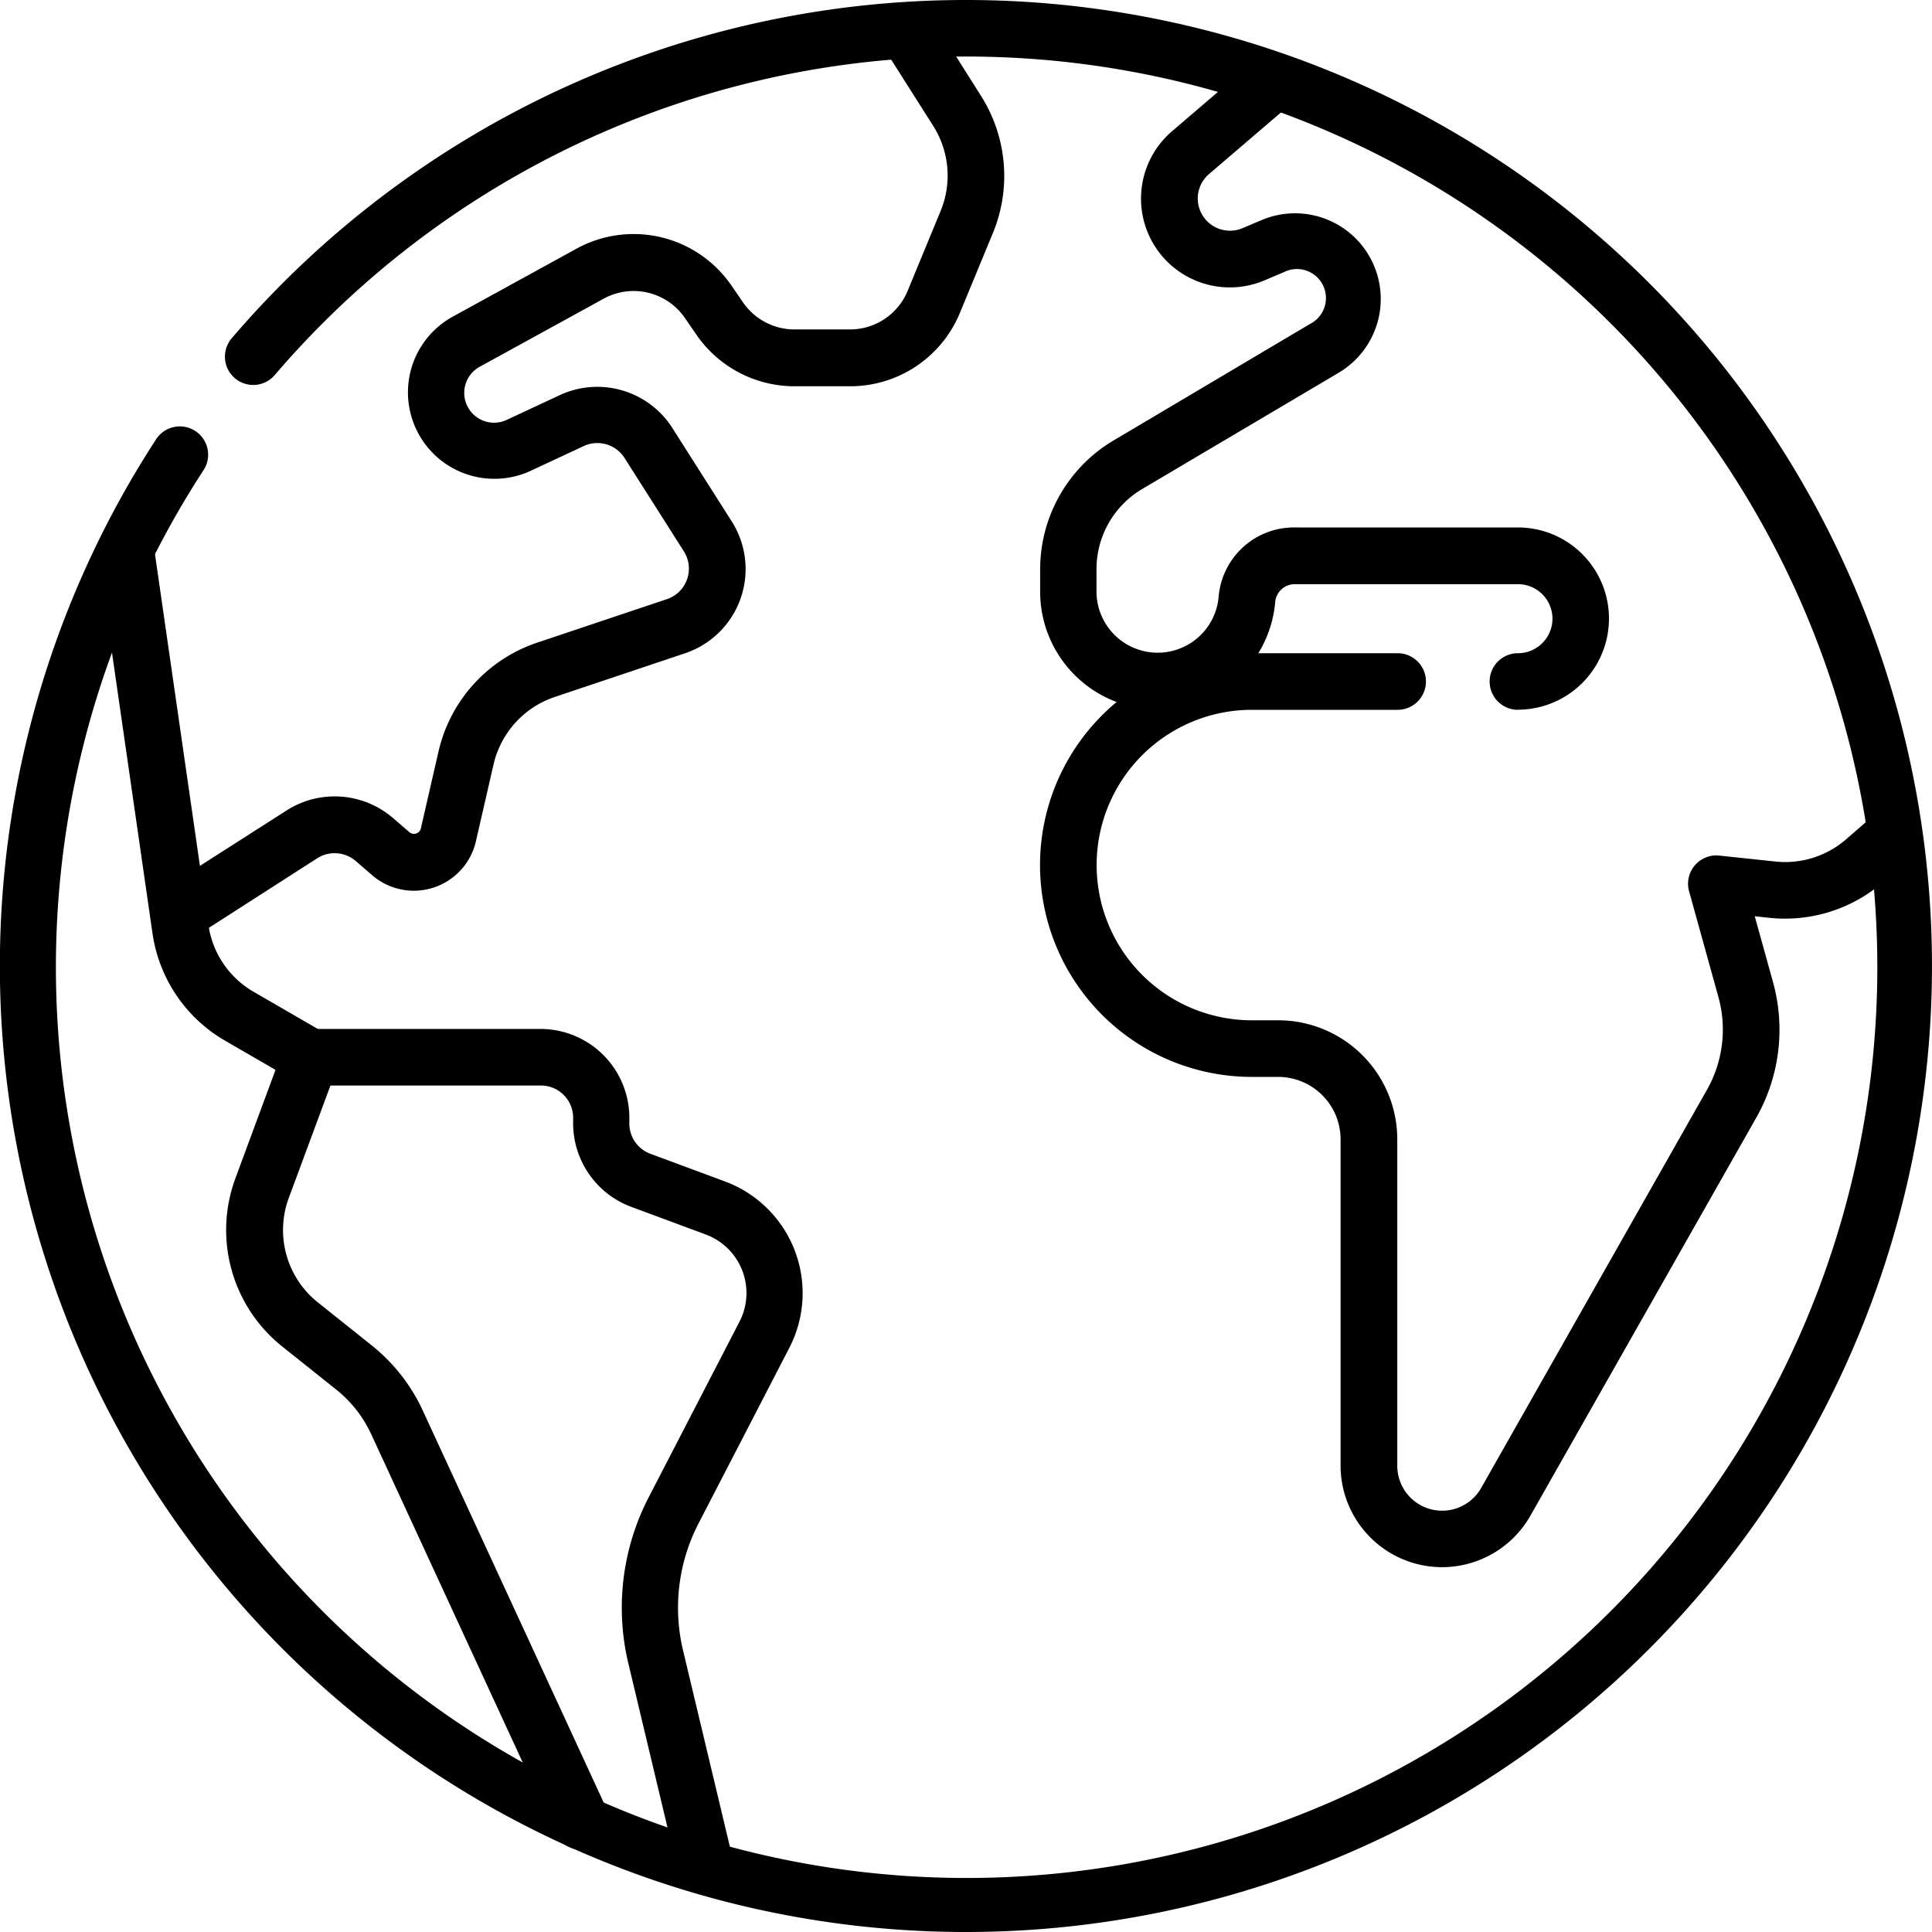
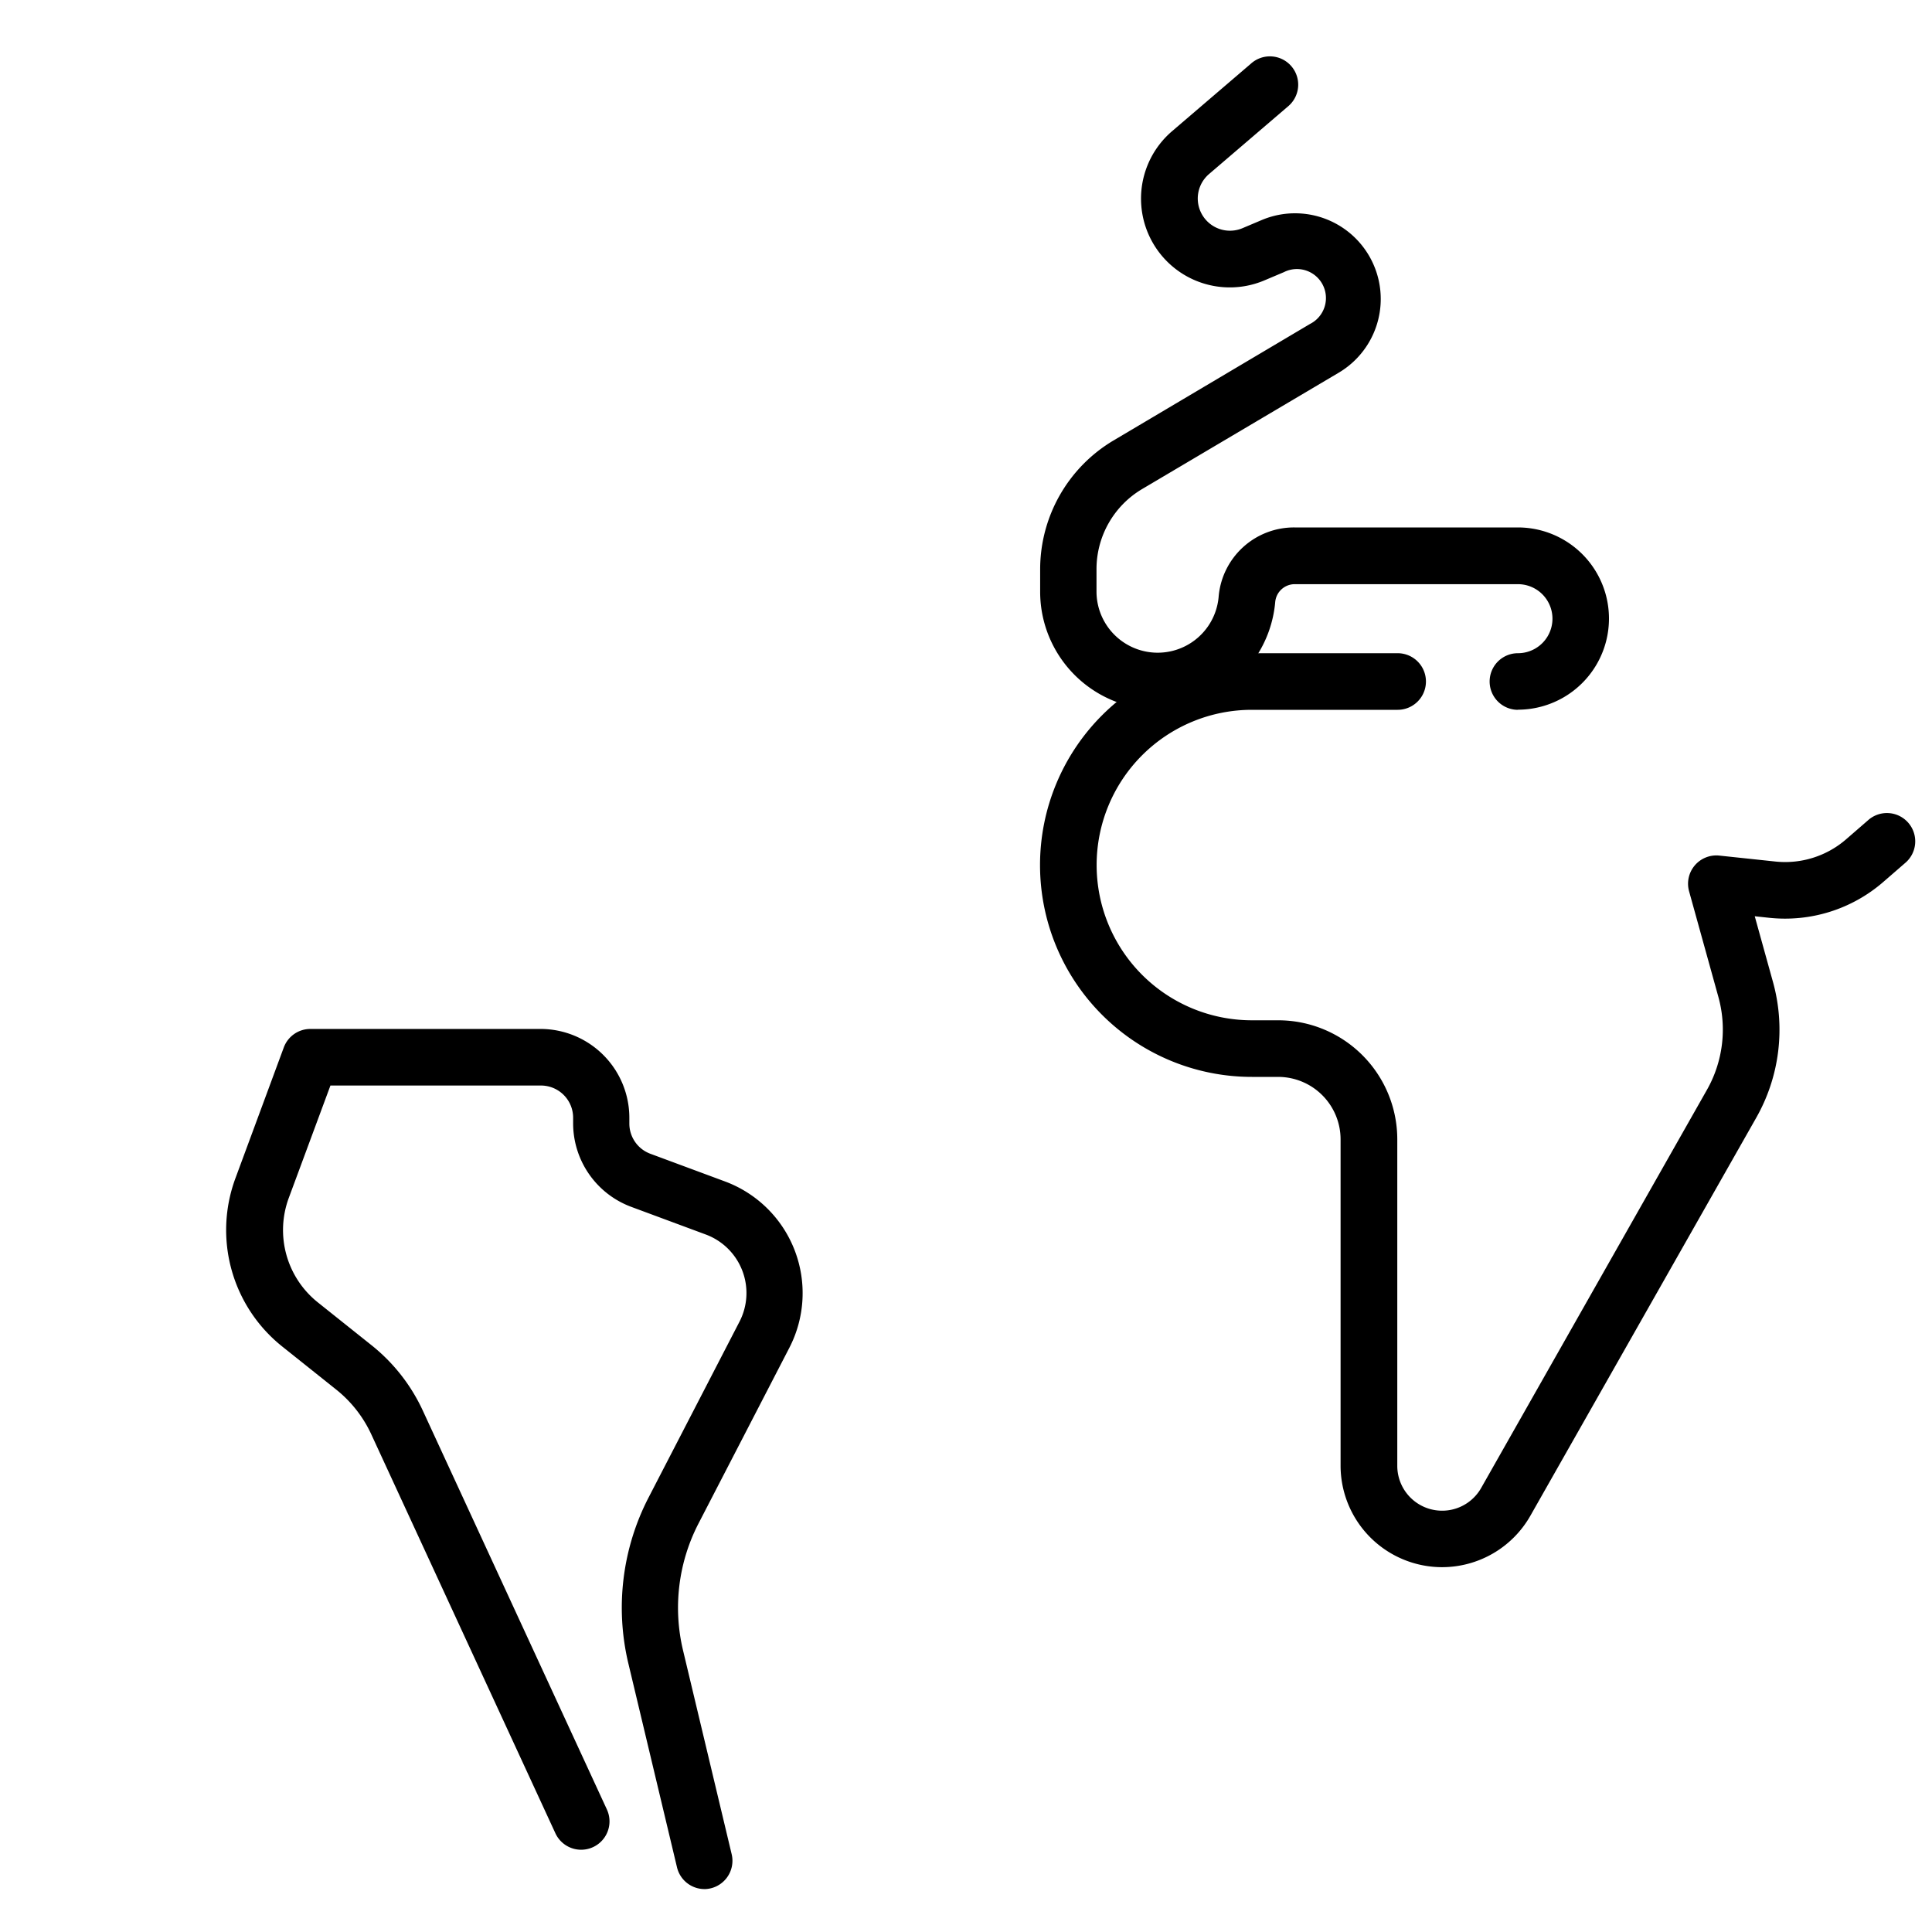
<svg xmlns="http://www.w3.org/2000/svg" id="earth_1_" data-name="earth (1)" width="60" height="60" viewBox="0 0 60 60">
-   <path id="路径_26" data-name="路径 26" d="M30,60A30,30,0,0,1,4.839,13.656a.879.879,0,1,1,1.473.959A28.283,28.283,0,1,0,8.52,11.662.879.879,0,0,1,7.184,10.52,30,30,0,1,1,30,60Z" />
  <path id="路径_27" data-name="路径 27" d="M74.852,299.39a.879.879,0,0,1-.854-.675l-1.511-6.333a7.457,7.457,0,0,1,.629-5.154l2.822-5.458a1.939,1.939,0,0,0-1.048-2.709l-2.318-.86a2.769,2.769,0,0,1-1.8-2.585v-.181a1,1,0,0,0-1-1H63.235l-1.291,3.484a2.874,2.874,0,0,0,.9,3.251l1.673,1.335a5.6,5.6,0,0,1,1.585,2.022l5.719,12.392a.879.879,0,0,1-1.6.737l-5.719-12.392a3.836,3.836,0,0,0-1.086-1.385l-1.673-1.335a4.628,4.628,0,0,1-1.456-5.236l1.5-4.057a.879.879,0,0,1,.824-.573h7.149a2.761,2.761,0,0,1,2.758,2.758v.181a1,1,0,0,0,.652.937l2.318.86a3.7,3.7,0,0,1,2,5.164l-2.822,5.458a5.7,5.7,0,0,0-.481,3.939l1.511,6.333a.88.88,0,0,1-.856,1.083Z" transform="translate(-52.973 -240.723)" />
-   <path id="路径_28" data-name="路径 28" d="M32.59,156.764a.875.875,0,0,1-.439-.118l-2.205-1.276a4.61,4.61,0,0,1-2.267-3.352L26,140.381a.879.879,0,0,1,1.74-.251l1.678,11.637a2.863,2.863,0,0,0,1.408,2.081l2.205,1.276a.879.879,0,0,1-.441,1.64Z" transform="translate(-22.945 -123.044)" />
-   <path id="路径_29" data-name="路径 29" d="M42.1,30.369a.879.879,0,0,1-.476-1.619L45.3,26.4a2.774,2.774,0,0,1,3.291.232l.515.444a.22.22,0,0,0,.359-.118l.549-2.393A4.666,4.666,0,0,1,53.053,21.2l4.053-1.359a1,1,0,0,0,.526-1.485l-1.843-2.9a1,1,0,0,0-1.266-.369l-1.632.761a2.684,2.684,0,0,1-2.426-4.786l3.824-2.1a3.686,3.686,0,0,1,4.825,1.146l.356.517a1.939,1.939,0,0,0,1.6.84H62.79a1.933,1.933,0,0,0,1.792-1.2l1.024-2.479a2.883,2.883,0,0,0-.227-2.637L63.855,2.747a.879.879,0,0,1,1.486-.939l1.524,2.411a4.643,4.643,0,0,1,.366,4.248l-1.024,2.479A3.686,3.686,0,0,1,62.79,13.23H61.069a3.7,3.7,0,0,1-3.046-1.6l-.356-.517a1.933,1.933,0,0,0-2.531-.6l-3.824,2.1a.926.926,0,0,0,.837,1.652l1.632-.761a2.765,2.765,0,0,1,3.492,1.019l1.843,2.9a2.758,2.758,0,0,1-1.45,4.1l-4.053,1.359a2.9,2.9,0,0,0-1.89,2.085l-.549,2.393a1.978,1.978,0,0,1-3.22,1.056l-.515-.444a1.006,1.006,0,0,0-1.193-.084l-3.666,2.354A.875.875,0,0,1,42.1,30.369Z" transform="translate(-36.394 -1.234)" />
  <path id="路径_30" data-name="路径 30" d="M290.458,35.383a.879.879,0,0,1,0-1.758,1.072,1.072,0,0,0,0-2.144H283.52a.609.609,0,0,0-.6.554,3.657,3.657,0,0,1-7.3-.309v-.716a4.656,4.656,0,0,1,2.275-3.99L284,23.4a.9.9,0,0,0-.811-1.609l-.608.257a2.757,2.757,0,0,1-2.864-4.635l2.452-2.1a.879.879,0,1,1,1.142,1.336l-2.452,2.1a1,1,0,0,0,1.038,1.679l.608-.257a2.661,2.661,0,0,1,2.39,4.741l-6.112,3.617a2.891,2.891,0,0,0-1.413,2.477v.716a1.9,1.9,0,0,0,3.792.161,2.349,2.349,0,0,1,2.355-2.164h6.938a2.83,2.83,0,0,1,0,5.66Z" transform="translate(-243.317 -13.339)" />
  <path id="路径_31" data-name="路径 31" d="M288.1,201.495a3.155,3.155,0,0,1-3.151-3.151V188.208a1.941,1.941,0,0,0-1.939-1.939h-.816a6.579,6.579,0,0,1,0-13.158h4.527a.879.879,0,0,1,0,1.758h-4.527a4.821,4.821,0,0,0,0,9.642h.816a3.7,3.7,0,0,1,3.7,3.7v10.135a1.393,1.393,0,0,0,2.606.687l7.006-12.354a3.793,3.793,0,0,0,.358-2.9l-.908-3.274a.879.879,0,0,1,.94-1.109l1.743.185a2.889,2.889,0,0,0,2.189-.687l.679-.589a.879.879,0,1,1,1.151,1.328l-.679.589a4.652,4.652,0,0,1-3.526,1.107l-.458-.049.563,2.029a5.539,5.539,0,0,1-.523,4.24L290.842,199.9A3.157,3.157,0,0,1,288.1,201.495Z" transform="translate(-243.316 -152.825)" />
</svg>